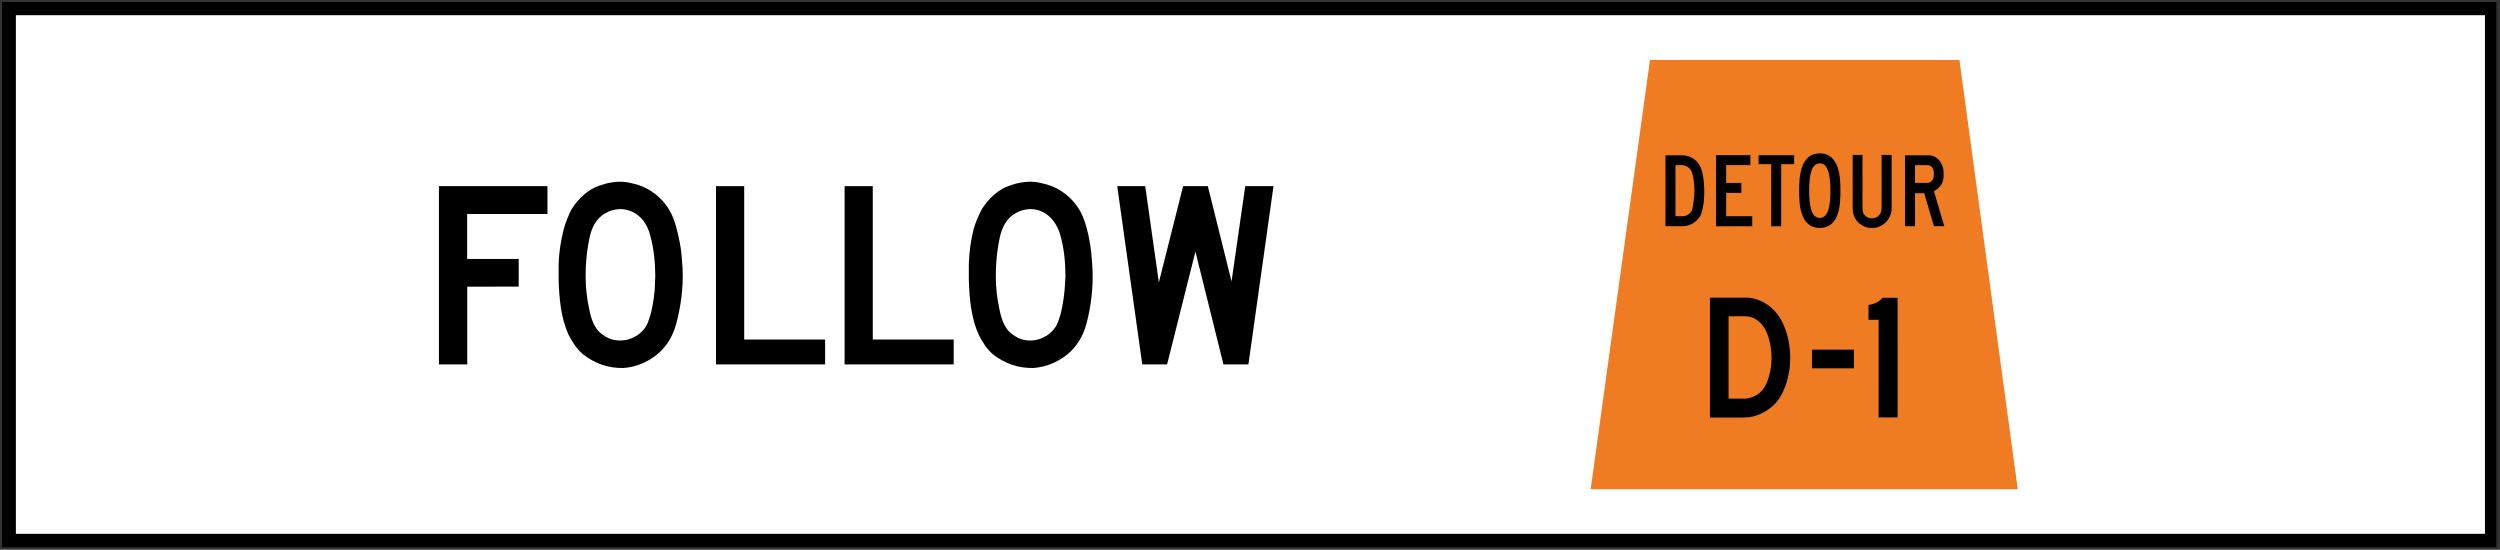
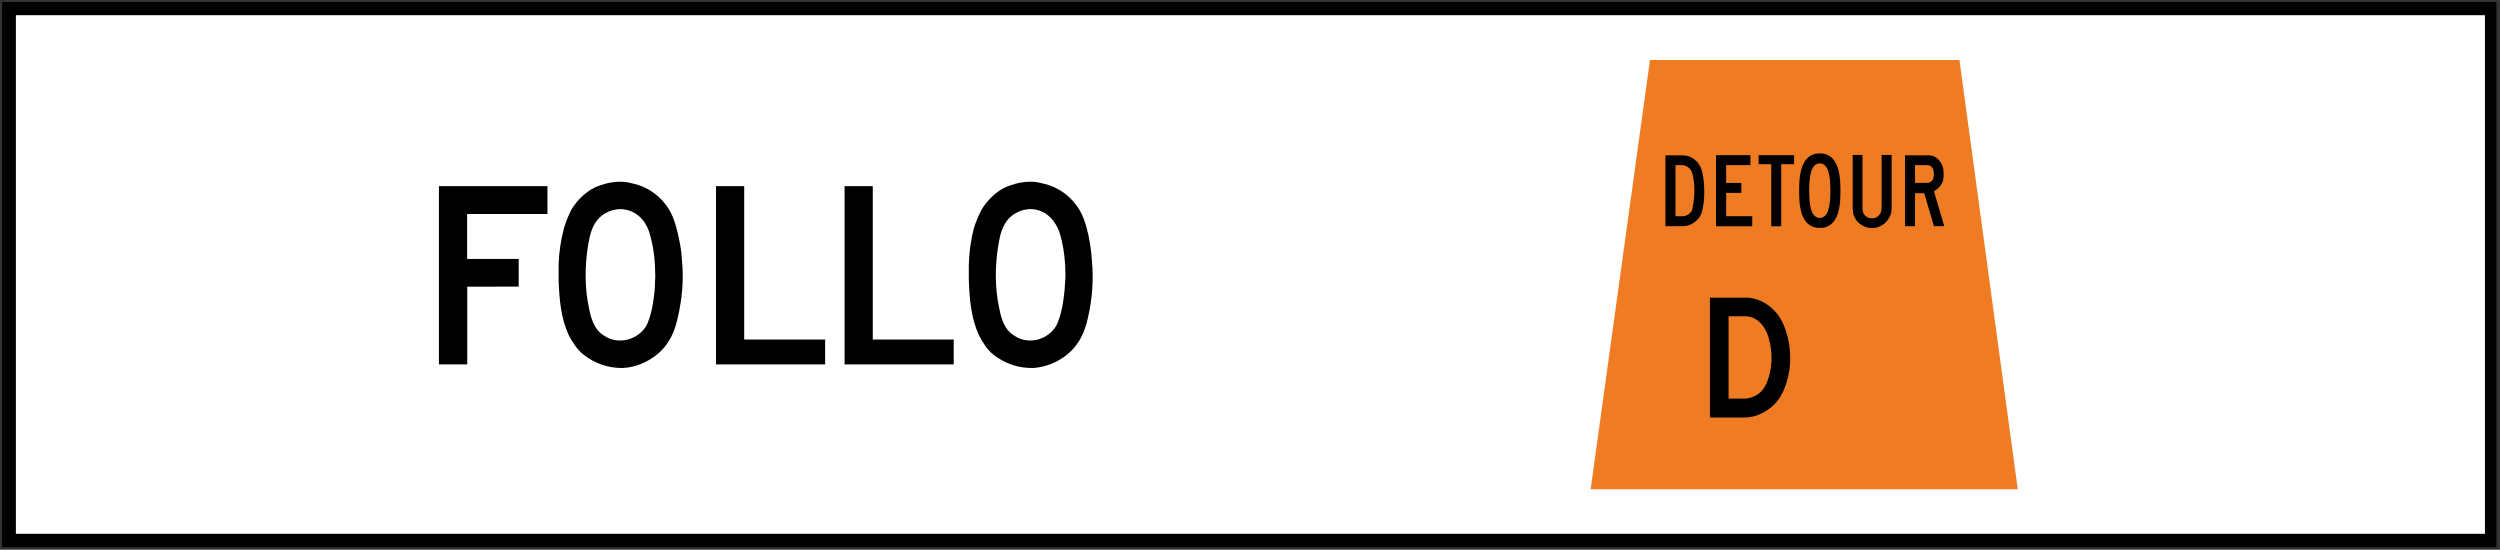
<svg xmlns="http://www.w3.org/2000/svg" xmlns:ns1="http://www.inkscape.org/namespaces/inkscape" xmlns:ns2="http://sodipodi.sourceforge.net/DTD/sodipodi-0.dtd" width="272.353" height="59.892" viewBox="0 0 768.641 169.029" version="1.1" id="svg2" ns1:version="0.48.2 r9819" ns2:docname="AJAX1.svg">
  <rect x="0" y="0" width="768.641" height="169.029" fill="#333333" stroke="none" />
  <defs id="defs60">
    <clipPath clipPathUnits="userSpaceOnUse" id="clipPath3169">
      <path ns1:connector-curvature="0" d="m 313.2,623.76 226.8,0 0,-47.52 -226.8,0 0,47.52 z" id="path3171" />
    </clipPath>
  </defs>
  <ns2:namedview pagecolor="#ffffff" bordercolor="#666666" borderopacity="1" objecttolerance="10" gridtolerance="10" guidetolerance="10" ns1:pageopacity="0" ns1:pageshadow="2" ns1:window-width="1280" ns1:window-height="1004" id="namedview58" showgrid="false" fit-margin-top="0.2" fit-margin-left="0.2" fit-margin-right="0.2" fit-margin-bottom="0.2" ns1:zoom="1.768018" ns1:cx="86.965539" ns1:cy="30.547319" ns1:window-x="-8" ns1:window-y="-8" ns1:window-maximized="1" ns1:current-layer="svg2" />
  <g transform="matrix(3.528,0,0,-3.528,-1137.585,2201.237)" id="g3165" style="stroke:none">
    <g id="g3167" clip-path="url(#clipPath3169)" style="stroke:none">
      <path ns1:connector-curvature="0" d="m 323.228,576.816 216.373,0 0,46.391 -216.373,0 0,-46.391 z" style="fill:#ffffff;stroke:#000000;stroke-width:1.2;stroke-linecap:butt;stroke-linejoin:miter;stroke-miterlimit:4;stroke-opacity:1;stroke-dasharray:none" id="path3173" />
    </g>
  </g>
  <path ns1:connector-curvature="0" id="path3297" style="fill:#ef7c23;fill-opacity:1;fill-rule:nonzero;stroke:none" d="m 507.298,18.438 -18.239,131.999 131.315,0 -17.932,-131.999 -95.144,0" />
  <path style="fill:#000000;fill-opacity:1;fill-rule:nonzero;stroke:none" d="m 512.058,47.768 0,21.784 5.292,0 c 2.187,-0.021 4.17,-1.192 5.38,-3.087 0.73,-1.411 0.903,-3.066 1.147,-4.674 l 0.088,-1.676 c 0.088,-1.817 -0.036,-3.694 -0.265,-5.468 -0.24,-1.401 -0.469,-2.79 -1.235,-3.969 -1.076,-1.764 -2.917,-2.843 -4.939,-2.91 l -5.468,0 z m 3.087,2.999 2.117,0 c 0.663,0.074 1.316,0.335 1.852,0.706 1.185,0.949 1.355,2.339 1.587,3.704 0.48,3.055 0.236,6.361 -0.441,9.26 -0.162,0.73 -0.85,1.319 -1.499,1.676 -0.395,0.208 -0.755,0.353 -1.235,0.353 l -2.381,0 0,-15.699 z" id="path3299" ns1:connector-curvature="0" />
  <path ns1:connector-curvature="0" id="path3303" style="fill:#000000;fill-opacity:1;fill-rule:nonzero;stroke:none" d="m 530.719,59.3 0,7.176 8.019,0 0,3.097 -11.141,0 0,-21.869 10.573,0 0,3.059 -7.451,0 0,5.482 4.667,0 0,3.055 -4.667,0" />
  <path ns1:connector-curvature="0" id="path3305" style="fill:#000000;fill-opacity:1;fill-rule:nonzero;stroke:none" d="m 551.617,50.477 -3.979,0 0,19.096 -3.062,0 0,-19.096 -3.881,0 0,-2.762 10.922,0 0,2.762" />
  <path style="fill:#000000;fill-opacity:1;fill-rule:nonzero;stroke:none" d="m 559.506,47.15 c -6.184,0 -6.35,7.736 -6.35,11.465 0,3.732 0.081,11.465 6.35,11.465 6.269,0 6.35,-7.733 6.35,-11.465 0,-3.729 -0.169,-11.465 -6.35,-11.465 z m 0,3.087 c 2.632,0 3.263,3.75 3.263,8.378 0,4.628 -0.621,8.378 -3.263,8.378 -2.642,0 -3.263,-3.75 -3.263,-8.378 0,-4.628 0.635,-8.378 3.263,-8.378 z" id="path3307" ns1:connector-curvature="0" />
  <path ns1:connector-curvature="0" id="path3311" style="fill:#000000;fill-opacity:1;fill-rule:nonzero;stroke:none" d="m 569.613,47.634 3.023,0 0,16.538 c 0.011,0.78 0.187,1.468 0.727,2.018 0.815,0.924 2.145,1.157 3.274,0.744 0.917,-0.332 1.672,-1.277 1.789,-2.237 0.049,-0.342 0.081,-0.769 0.088,-1.037 l 0,-16.027 3.083,0 0,16.577 c -0.003,1.439 -0.586,2.695 -1.457,3.778 -0.818,0.924 -1.82,1.556 -2.914,1.898 -2.155,0.621 -4.385,-0.007 -5.941,-1.545 -0.713,-0.688 -1.111,-1.51 -1.425,-2.367 -0.187,-0.674 -0.222,-1.372 -0.247,-2.113 l 0,-16.228" />
  <path style="fill:#000000;fill-opacity:1;fill-rule:nonzero;stroke:none" d="m 585.7,47.768 0,21.784 c 0.914,-0.004 2.095,0.003 3.087,0 l 0,-10.142 2.822,0 2.999,10.142 3.175,0 -3.175,-10.76 c 1.058,-0.54 2.205,-1.655 2.646,-2.822 0.427,-1.136 0.356,-2.48 0.264,-3.704 -0.176,-1.877 -1.817,-4.498 -4.41,-4.498 l -7.408,0 z m 3.087,2.999 3.881,0 c 0.607,0.025 1.189,0.332 1.499,0.882 0.512,0.85 0.49,2.11 0.264,3.087 -0.144,0.656 -0.67,1.238 -1.323,1.411 l -0.441,0.088 -3.881,0 0,-5.468 z" id="path3313" ns1:connector-curvature="0" />
  <path style="fill:#000000;fill-opacity:1;fill-rule:nonzero;stroke:none" d="m 525.728,91.512 0,36.865 10.407,0 c 1.372,-0.046 2.671,-0.183 3.881,-0.617 2.702,-0.917 5.334,-2.72 7.056,-5.292 1.686,-2.618 2.582,-5.528 3.087,-8.643 0.445,-3.256 0.289,-6.812 -0.441,-9.878 -0.822,-3.429 -2.184,-6.763 -5.027,-9.26 -2.078,-1.81 -4.445,-2.896 -7.144,-3.175 l -11.818,0 z m 5.733,5.733 5.556,0 c 1.062,0.095 2.039,0.406 2.91,0.97 1.916,1.224 3.076,3.224 3.704,5.203 1.076,3.253 1.383,7.253 0.617,10.76 -0.208,1.15 -0.596,2.265 -0.97,3.351 -0.656,1.542 -1.693,3.08 -3.263,3.969 -1.023,0.54 -2.131,1.002 -3.351,1.058 l -5.203,0 0,-25.312 z" id="path3317" ns1:connector-curvature="0" />
-   <path ns1:connector-curvature="0" id="path3321" style="fill:#000000;fill-opacity:1;fill-rule:nonzero;stroke:none" d="m 557.1,107.5 12.89,0 0,5.743 -12.89,0 0,-5.743 z" />
-   <path ns1:connector-curvature="0" id="path3323" style="fill:#000000;fill-opacity:1;fill-rule:nonzero;stroke:none" d="m 583.435,128.339 -5.846,0 0.011,-30.021 -3.119,0 0,-4.576 c 1.429,-0.092 3.538,-1.034 4.272,-2.191 l 4.674,0 0.006,36.788" />
  <path ns1:connector-curvature="0" id="path3325" style="fill:#000000;fill-opacity:1;fill-rule:nonzero;stroke:none" d="m 143.626,79.606 15.85,0 0,8.505 -15.819,0.035 0,23.894 -8.707,0 0,-54.808 33.369,0 0,8.569 -24.694,0 0,13.804" />
  <path ns1:connector-curvature="0" id="path3327" d="m 191.77,55.906 c -2.546,-0.167 -5.199,0.316 -7.408,1.147 -3.464,1.09 -6.692,4.099 -8.643,7.32 -1.002,1.905 -1.767,3.933 -2.381,5.997 -0.885,3.468 -1.464,7.094 -1.587,10.848 l 0,4.763 c 0.183,6.004 0.723,11.896 3.087,17.022 1.143,2.159 2.441,4.297 4.498,5.997 3.538,2.748 7.652,4.247 12.347,4.145 3.895,-0.296 7.299,-1.732 10.319,-4.145 3.122,-2.533 4.925,-5.884 5.909,-9.437 1.422,-5.397 2.244,-11.162 1.94,-17.198 l -0.353,-4.586 c -0.219,-1.87 -0.586,-3.665 -0.97,-5.468 -0.751,-3.224 -1.619,-6.378 -3.616,-9.084 -2.692,-3.715 -6.523,-6.05 -10.672,-6.879 -0.805,-0.212 -1.621,-0.385 -2.469,-0.441 z m -1.323,8.378 c 2.917,-0.039 5.479,1.21 7.32,3.528 1.009,1.386 1.722,2.847 2.117,4.498 1.118,3.923 1.563,8.163 1.587,12.524 l -0.176,4.322 c -0.353,3.394 -0.84,6.745 -2.028,9.79 -0.73,2.233 -2.879,4.205 -5.027,5.027 -2.17,0.981 -5.189,0.97 -7.32,-0.088 -1.125,-0.6 -2.314,-1.333 -3.175,-2.381 -2.05,-2.607 -2.473,-5.884 -3.087,-9.084 -1.034,-6.251 -0.681,-13.399 0.617,-19.403 0.631,-2.928 2.011,-5.958 4.939,-7.497 1.263,-0.78 2.699,-1.115 4.233,-1.235 z" style="fill:#000000;fill-opacity:1;fill-rule:nonzero;stroke:none" />
  <path ns1:connector-curvature="0" id="path3329" style="fill:#000000;fill-opacity:1;fill-rule:nonzero;stroke:none" d="m 220.14,112.04 33.549,0 0,-7.652 -24.881,0 0,-47.156 -8.668,0 0,54.808" />
  <path ns1:connector-curvature="0" id="path3331" style="fill:#000000;fill-opacity:1;fill-rule:nonzero;stroke:none" d="m 259.673,112.04 33.546,0 0,-7.652 -24.881,0 0,-47.156 -8.664,0 0,54.808" />
  <path ns1:connector-curvature="0" id="path3333" d="m 317.888,55.906 c -2.546,-0.167 -5.199,0.316 -7.408,1.147 -3.464,1.09 -6.692,4.099 -8.643,7.32 -1.002,1.905 -1.856,3.933 -2.469,5.997 -0.882,3.468 -1.376,7.094 -1.499,10.848 l 0,4.763 c 0.183,6.004 0.723,11.896 3.087,17.022 1.147,2.159 2.353,4.297 4.41,5.997 3.542,2.748 7.652,4.247 12.347,4.145 3.898,-0.296 7.384,-1.732 10.407,-4.145 3.119,-2.533 4.925,-5.884 5.909,-9.437 1.422,-5.397 2.155,-11.162 1.852,-17.198 l -0.353,-4.586 c -0.219,-1.87 -0.494,-3.665 -0.882,-5.468 -0.748,-3.224 -1.623,-6.378 -3.616,-9.084 -2.695,-3.715 -6.523,-6.05 -10.672,-6.879 -0.805,-0.212 -1.621,-0.385 -2.469,-0.441 z m -1.323,8.378 c 2.917,-0.039 5.39,1.21 7.232,3.528 1.012,1.386 1.81,2.847 2.205,4.498 1.118,3.923 1.563,8.163 1.587,12.524 l -0.264,4.322 c -0.353,3.394 -0.843,6.745 -2.028,9.79 -0.734,2.233 -2.882,4.205 -5.027,5.027 -2.173,0.981 -5.105,0.97 -7.232,-0.088 -1.129,-0.6 -2.318,-1.333 -3.175,-2.381 -2.053,-2.607 -2.469,-5.884 -3.087,-9.084 -1.034,-6.251 -0.677,-13.399 0.617,-19.403 0.631,-2.928 2.014,-5.958 4.939,-7.497 1.263,-0.78 2.699,-1.115 4.233,-1.235 z" style="fill:#000000;fill-opacity:1;fill-rule:nonzero;stroke:none" />
-   <path ns1:connector-curvature="0" id="path3335" style="fill:#000000;fill-opacity:1;fill-rule:nonzero;stroke:none" d="m 363.76,57.233 7.592,0 7.295,29.291 4.212,-29.291 8.685,0 -7.708,54.808 -7.673,0 -8.622,-34.689 -8.71,34.689 -7.634,0 -7.698,-54.808 8.608,0 4.191,29.591 7.461,-29.591" />
</svg>